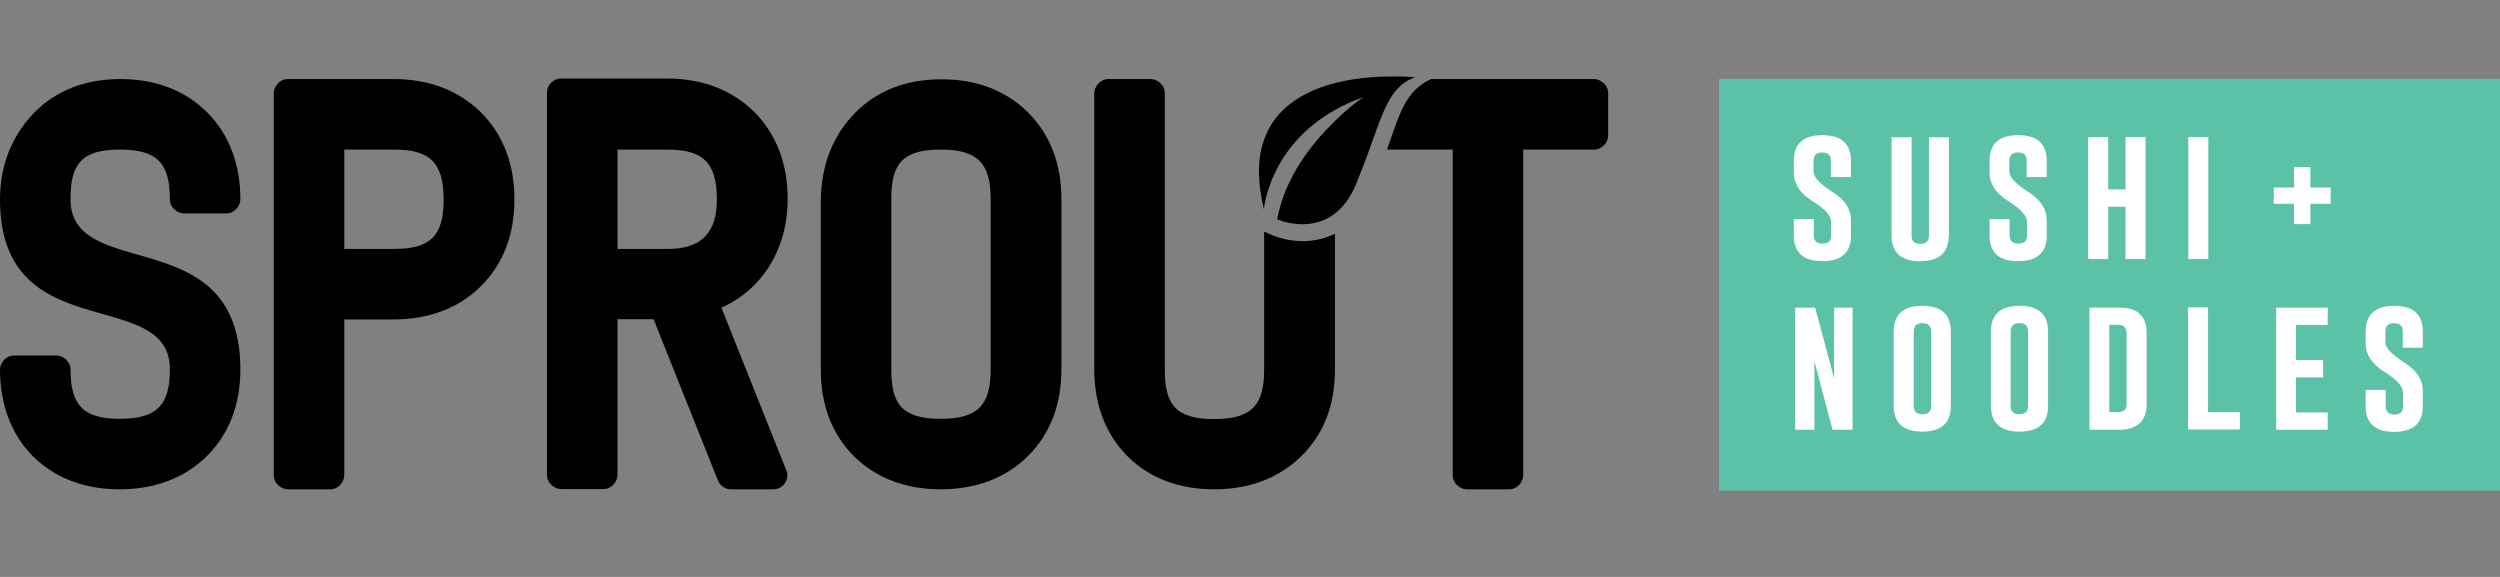
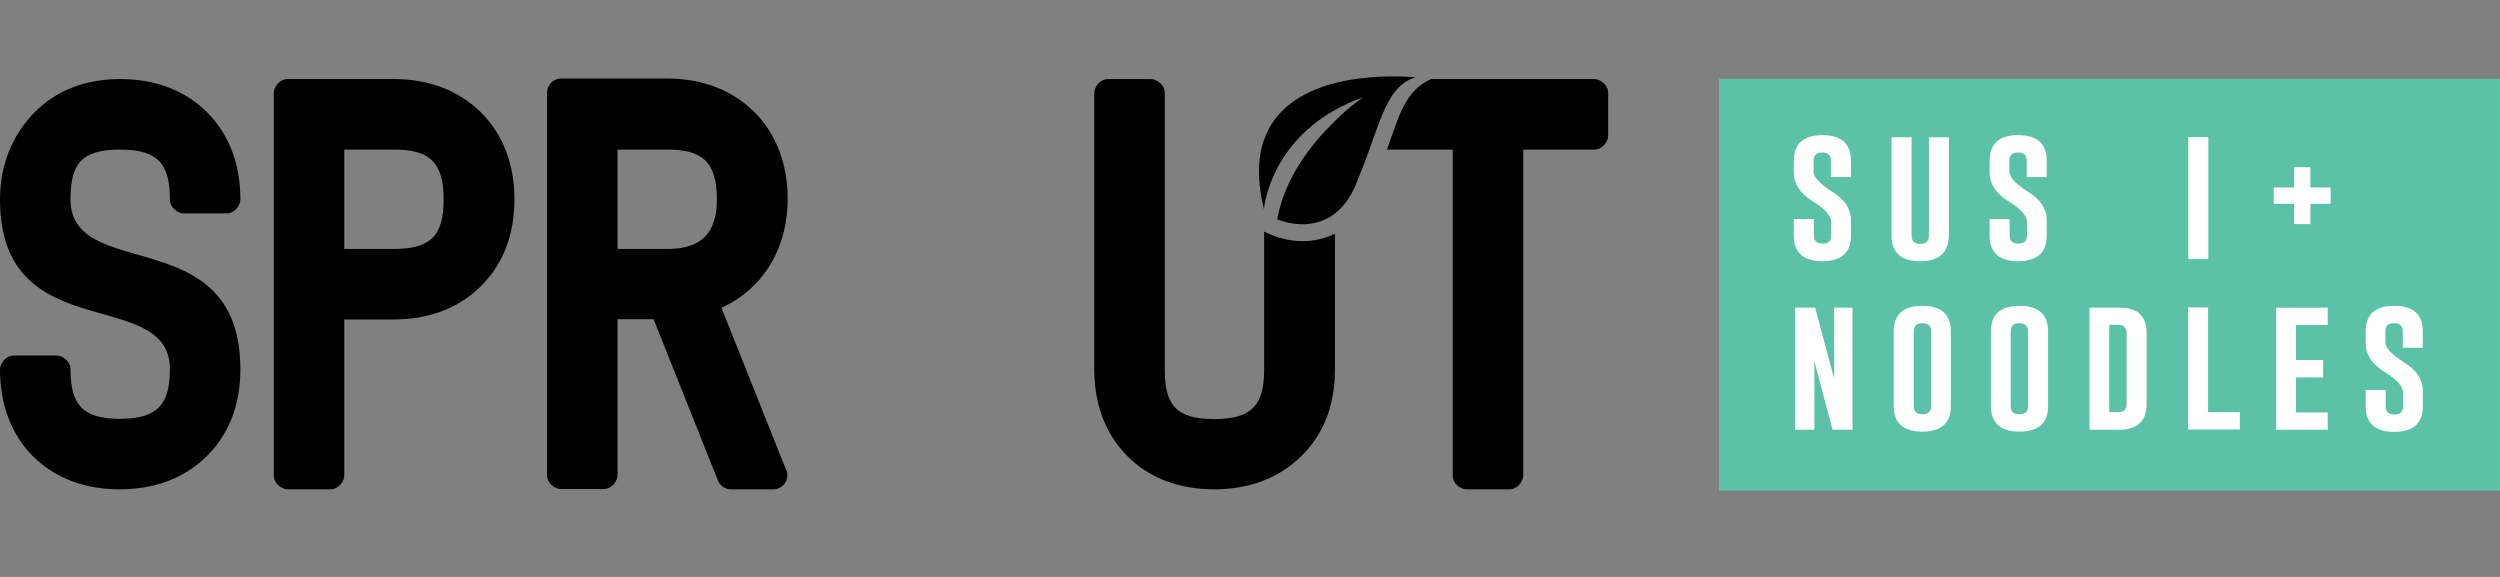
<svg xmlns="http://www.w3.org/2000/svg" version="1.1" id="Layer_1" x="0px" y="0px" viewBox="0 0 936 216" style="enable-background:new 0 0 936 216;" xml:space="preserve">
  <rect x="0" y="0" width="936" height="216" fill="#808080" stroke="none" />
  <style type="text/css">
	.st0{fill:#5BC2A7;}
	.st1{display:none;}
	.st2{display:inline;}
	.st3{fill:#FFFFFF;}
</style>
  <rect x="643.6" y="29.5" class="st0" width="292.4" height="154.2" />
  <g id="FLAME_2_" class="st1">
    <path class="st2" d="M5.8,21.7h85.7c2.5,0,5.8,2.3,5.8,5.8v17.9c0,2.5-2.3,5.8-5.8,5.8H29.6V93H88c2.5,0,5.8,2.3,5.8,5.8v17.9   c0,2.5-2.3,5.8-5.8,5.8H29.6V188c0,2.5-2.3,5.8-5.8,5.8H5.8c-2.5,0-5.8-2.3-5.8-5.8V27.5C0,25,2.3,21.7,5.8,21.7z" />
-     <path class="st2" d="M117.1,21.7h17.9c2.5,0,5.8,2.3,5.8,5.8v136.7H204c2.5,0,5.8,2.3,5.8,5.8V188c0,2.5-2.3,5.8-5.8,5.8h-86.9   c-2.5,0-5.8-2.3-5.8-5.8V27.5C111.3,25,113.6,21.7,117.1,21.7z" />
    <path class="st2" d="M270.4,21.7h17.9c2.3,0,5,1.7,5.6,4.4l41.2,160.5c0.1,0.5,0.2,1,0.2,1.4c0,3.2-2.7,5.8-5.8,5.8h-17.9   c-2.3,0-5-1.7-5.6-4.4l-8-31.2h-37l-7.8,31.2c-0.6,2.3-2.9,4.4-5.7,4.4h-17.9c-0.1,0-0.7,0-1-0.1c-2.8-0.5-4.8-3-4.8-5.7   c0-0.5,0.1-1,0.2-1.4l40.8-160.5C265.3,23.8,267.6,21.7,270.4,21.7z M268.6,128.6h21.8L279.5,86L268.6,128.6z" />
    <path class="st2" d="M509.1,21.7h85.7c2.5,0,5.8,2.3,5.8,5.8v17.9c0,2.5-2.3,5.8-5.8,5.8h-62V93h58.5c2.5,0,5.8,2.3,5.8,5.8v17.9   c0,2.5-2.3,5.8-5.8,5.8h-58.5v41.7h62c2.5,0,5.8,2.3,5.8,5.8V188c0,2.5-2.3,5.8-5.8,5.8h-85.7c-2.5,0-5.8-2.3-5.8-5.8V27.5   C503.3,25,505.6,21.7,509.1,21.7z" />
    <g class="st2">
      <path d="M347.6,110.8V188c0,3.5,3.3,5.8,5.8,5.8h17.7c3.5,0,5.8-3.3,5.8-5.8v-54.8c-0.9-0.6-1.7-1.1-2.6-1.7    C365.1,125.4,355.6,119.1,347.6,110.8z" />
      <path d="M424.2,118.4c-1.2-1.3-2.4-2.5-3.9-3.7c-30.7-24.9-74.3-30.3-57.2-95.3c0,0-40.6,39-17.2,75.3c0.5,0.8,1.1,1.6,1.7,2.5    c7.7,10.8,18.4,18.3,29.3,25.5c23.3,15.5,47.6,30,45.8,74c0,0,6.1-12.3,9.5-27.9C435.9,152.2,436.6,132,424.2,118.4z" />
      <path d="M483.5,21.7h-17.7c-2.4,0-4.6,1.6-5.4,3.7L434.4,92c-17.1-11.1-37.1-16.3-28.9-50.4c0,0-22.8,22.8-8.9,43.4    c4.4,6.5,10.5,10.8,16.9,14.9c4.2,2.7,8.4,5.2,12.3,8.2c0.2,0.2,1.8,1.5,1.8,1.5c5.4,4.4,9.9,9.7,12.4,17.6c0.2,0.6,0.4,1.3,0.6,2    c0.5,1.3,0.8,2.7,1.2,4c0.5,1.9,1,4,1.2,6.1c0.2,1.1,0.3,2.1,0.4,3.2c0.1,1.2,0.2,2.4,0.2,3.6l16.3-41.9V188    c0,3.5,3.3,5.8,5.8,5.8h17.7c3.5,0,5.8-3.3,5.8-5.8V27.5C489.3,24,486,21.7,483.5,21.7z" />
    </g>
  </g>
  <g class="st1">
    <g class="st2">
      <g>
        <path class="st3" d="M595.7,45h12.4c7.6,0,11.4,3.7,11.4,11v7.8c0,5.4-2.7,8.9-8.2,10.5c-1.3,0.4-3.2,0.6-5.7,0.6h-1.4v22.4h-8.5     V45z M604.3,52.4v15h2c1.2,0,2-0.1,2.4-0.2c1.5-0.5,2.3-1.7,2.3-3.3V56c0-2.4-1.2-3.6-3.7-3.6H604.3z" />
        <path class="st3" d="M636.5,45h8.5v52.2h-8.5V45z" />
        <path class="st3" d="M683.2,49.5l-11.6,40.3h12.1v7.4H662v-4.5l11.6-40.3h-11.2V45h20.8V49.5z" />
        <path class="st3" d="M720.2,49.5l-11.6,40.3h12.1v7.4H699v-4.5l11.6-40.3h-11.2V45h20.8V49.5z" />
        <path class="st3" d="M761.3,78.7l2.8,18.5h-8.6l-1.7-11.1H745l-1.7,11.1h-8.6l2.8-18.5l6-33.8h11.7L761.3,78.7z M752.6,78.7     L749.4,57l-3.3,21.8H752.6z" />
-         <path class="st3" d="M788,73.6h-8.7v-7h8.7V58h7v8.6h8.6v7H795v8.6h-7V73.6z" />
        <path class="st3" d="M628.2,158.3l6-40.3h8.6l-2.8,18.5l-6,33.7h-11.7l-4.4-27l-4.4,27h-11.7l-6-33.8l-2.8-18.5h8.6l6,40.3     l6-40.3h8.5L628.2,158.3z" />
        <path class="st3" d="M658.6,118.1h8.5v52.2h-8.5V118.1z" />
        <path class="st3" d="M685.6,118.1h8.5l8.1,30.3v-30.3h7.9v52.2h-8.5l-7.8-29.3v29.3h-8.2V118.1z" />
        <path class="st3" d="M752.3,160.3c0,7.3-4.1,11-12.3,11c-8.2,0-12.2-3.7-12.2-11v-32c0-7.3,4.1-11,12.2-11     c8.2,0,12.3,3.7,12.3,11v7h-8.5v-7c0-2.3-1.2-3.5-3.7-3.5H740c-2.5,0-3.7,1.2-3.7,3.5v32c0,2.3,1.2,3.5,3.7,3.5     c2.5,0,3.7-1.2,3.7-3.5V148H740v-7.4h12.2V160.3z" />
        <path class="st3" d="M769.4,128.3c0-7.3,4.1-11,12.2-11c8.2,0,12.3,3.7,12.3,11v7h-8.5v-7c0-2.3-1.2-3.5-3.7-3.5h-0.1     c-2.5,0-3.7,1.2-3.7,3.5v4.7c0,2.3,2.7,5.2,8,8.6c5.3,3.4,8,7.4,8,12.1v6.6c0,7.3-4.1,11-12.2,11c-8.2,0-12.3-3.7-12.3-11v-7h8.5     v7c0,2.3,1.2,3.5,3.7,3.5c2.5,0,3.7-1.2,3.7-3.5v-6c0-2.5-2.7-5.5-8-8.9c-5.3-3.4-8-7.4-8-12.2V128.3z" />
      </g>
    </g>
    <g class="st2">
      <g>
        <path d="M89.2,33.7c9.7,9.6,14.5,22.5,14.5,37.7c0,2.6-2.4,6-6,6H79.3c-2.6,0-6-2.4-6-6c0-15-4.9-21.5-21.5-21.5     c-16.7,0-21.3,6.3-21.3,21.4c0,15.6,13.4,19.4,28.8,23.8c20.5,5.8,44.5,12.6,44.5,49.6c0,15-4.8,27.8-14.5,37.4     c-9.7,9.6-22.5,14.3-37.5,14.3c-15,0-27.8-4.7-37.4-14.3C4.7,172.4,0,159.5,0,144.6c0-2.6,2.4-6,6-6h18.4c2.6,0,6,2.4,6,6     c0,15.5,5.6,21.3,21.3,21.3c16.6,0,21.5-6.5,21.5-21.4c0-16-14.4-19.6-30.4-24.1C22.7,114.6,0,107.2,0,71.2     C0,56.3,5.2,43.7,14.6,34c9.5-9.8,22.3-14.6,37.2-14.6C66.7,19.4,79.5,24.1,89.2,33.7z" />
      </g>
      <g>
        <path d="M124,19.4h18.4c2.6,0,6,2.4,6,6v140.5h64.9c2.6,0,6,2.4,6,6v18.4c0,2.6-2.4,6-6,6H124c-2.6,0-6-2.4-6-6v-165     C118,22.8,120.4,19.4,124,19.4z" />
      </g>
      <g>
        <path d="M367.7,33.7c9.7,9.6,14.5,22.4,14.5,37.4c0,2.6-2.4,6-6,6h-18.4c-2.6,0-6-2.4-6-6c0-14.3-5-21.3-21.5-21.3     c-16.7,0-21.3,6.8-21.3,21.3v73.5c0,15.4,5.5,21.3,21.3,21.3c16.5,0,21.5-6.3,21.5-21.3c0-2.6,2.4-6,6-6h18.4c2.6,0,6,2.4,6,6     c0,15-4.8,27.8-14.5,37.4c-9.7,9.6-22.5,14.3-37.5,14.3c-15,0-27.8-4.7-37.4-14.3c-9.6-9.6-14.3-22.4-14.3-37.4V71     c0.4-14.8,5.2-27.3,14.6-37c9.5-9.8,22.3-14.6,37.2-14.6C345.2,19.4,358,24.1,367.7,33.7z" />
      </g>
      <g>
        <path d="M402.5,19.4h88.1c2.6,0,6,2.4,6,6v18.4c0,2.6-2.4,6-6,6h-63.7v42.9H487c2.6,0,6,2.4,6,6V117c0,2.6-2.4,6-6,6h-60.1v42.9     h63.7c2.6,0,6,2.4,6,6v18.4c0,2.6-2.4,6-6,6h-88.1c-2.6,0-6-2.4-6-6v-165C396.5,22.8,398.8,19.4,402.5,19.4z" />
      </g>
      <g>
        <path d="M263.8,79.9l0.2,0.2V25.3c0-3.6-3.4-6-6-6h-18.4c-3.6,0-6,3.4-6,6v84.7L263.8,79.9z" />
        <path d="M233.7,128.5v61.8c0,3.6,3.4,6,6,6h18.4c3.6,0,6-3.4,6-6V98.1L233.7,128.5z" />
      </g>
    </g>
  </g>
  <g id="SPROUT_2_">
    <path d="M77.5,42C85.9,50.4,90,61.6,90,74.7c0,2.2-2.1,5.2-5.2,5.2h-16c-2.2,0-5.2-2.1-5.2-5.2c0-13.1-4.2-18.7-18.7-18.7   c-14.5,0-18.5,5.5-18.5,18.6c0,13.5,11.7,16.9,25,20.7c17.8,5.1,38.6,11,38.6,43c0,13-4.1,24.1-12.6,32.5   c-8.4,8.3-19.6,12.4-32.6,12.4c-13,0-24.1-4.1-32.5-12.4C4.1,162.5,0,151.3,0,138.3c0-2.2,2.1-5.2,5.2-5.2h16   c2.2,0,5.2,2.1,5.2,5.2c0,13.5,4.8,18.5,18.5,18.5c14.4,0,18.7-5.7,18.7-18.6c0-13.9-12.5-17-26.4-21C19.7,112.3,0,105.9,0,74.7   c0-12.9,4.5-23.9,12.7-32.4C21,33.8,32,29.6,45,29.6C58,29.6,69.1,33.7,77.5,42z" />
    <path d="M107.7,29.6h39.7c13,0,24.1,4.1,32.6,12.4c8.4,8.4,12.6,19.5,12.6,32.6c0,13.1-4.1,24.2-12.6,32.6   c-8.4,8.3-19.6,12.4-32.6,12.4h-18.5v58.4c0,2.2-2.1,5.2-5.2,5.2h-16c-2.2,0-5.2-2.1-5.2-5.2V34.8   C102.5,32.6,104.6,29.6,107.7,29.6z M128.9,93.2h18.5c13.5,0,18.7-4.6,18.7-18.5c0-14.3-5.6-18.7-18.7-18.7h-18.5V93.2z" />
    <path d="M294.4,176.1c0.3,0.6,0.4,1.3,0.4,1.9c0,2.8-2.4,5.2-5.2,5.2h-16c-2,0-4-1.3-4.8-3.3l-24.1-60.4h-13.5v58.4   c0,2.2-2.1,5.2-5.2,5.2h-16c-2.2,0-5.2-2.1-5.2-5.2c0-47.8,0-95.5,0-143.3c0-2.6,2.2-5.2,5.2-5.2h39.7c13,0,24.1,4.1,32.6,12.4   c8.4,8.4,12.6,19.6,12.6,32.7c0,19.6-10.3,34.3-24.8,40.7L294.4,176.1z M231.2,93.2h18.9c12.9,0,18.3-6.5,18.3-18.5   c0-14.3-5.6-18.7-18.7-18.7h-18.5V93.2z" />
-     <path d="M384.8,42c8.4,8.3,12.6,19.5,12.6,32.5v63.8c0,13-4.1,24.1-12.6,32.5c-8.4,8.3-19.6,12.4-32.6,12.4   c-13,0-24.1-4.1-32.5-12.4c-8.4-8.4-12.4-19.5-12.4-32.5V74.5c0.3-12.8,4.5-23.7,12.7-32.1c8.3-8.5,19.3-12.7,32.3-12.7   C365.2,29.6,376.4,33.7,384.8,42z M333.7,74.5v63.8c0,13,4,18.5,18.5,18.5c14.4,0,18.7-5.6,18.7-18.5V74.5   c0-13.3-4.8-18.5-18.7-18.5C337.7,56,333.7,61.5,333.7,74.5z" />
    <g>
      <path d="M487.8,90.3c-6.4,0-11.4-2.2-12.1-2.5l-2.4-1.1v51.7c0,12.9-4.3,18.5-18.7,18.5c-14.5,0-18.5-5.5-18.5-18.5V34.8    c0-3.1-3-5.2-5.2-5.2h-16c-3.1,0-5.2,3-5.2,5.2c0,35.1,0,68.8,0,103.5c0,13,4.1,24.1,12.4,32.5c8.3,8.3,19.5,12.4,32.5,12.4    c13,0,24.1-4.1,32.6-12.4c8.4-8.3,12.6-19,12.6-32.5V87.5c-0.7,0.4-1.5,0.7-2.3,1C494,89.8,490.7,90.3,487.8,90.3z" />
      <path d="M596.9,29.6h-61.1c-9.8,4.4-12,13.8-16.2,25.5c-0.1,0.3-0.2,0.6-0.3,0.9h24.6v122c0,3.1,3,5.2,5.2,5.2h16    c3.1,0,5.2-3,5.2-5.2V56h26.6c3.1,0,5.2-3,5.2-5.2v-16C602.1,31.7,599.1,29.6,596.9,29.6z" />
      <path d="M498.3,31.5c-10.7,3.1-21,9.1-25.1,21c-2.3,6.6-2.6,15.1,0,25.8c0,0,0,0,0,0.1c0,0,1.8-23.2,26.4-37.1    c3.2-1.8,6.8-3.5,10.8-4.9c0,0-1.3,0.9-3.4,2.5c-1.9,1.5-4.5,3.7-7.4,6.6c-8.2,8-18.6,20.8-21.4,36.6c0,0,11.7,5.3,21.4-2    c3-2.3,5.8-5.7,8-10.9c2.3-5.6,4.2-10.6,5.8-15.2c4.5-12.6,7.4-21.2,15-24.5c0.5-0.2,1-0.5,1.6-0.6C530,29,513.7,27.2,498.3,31.5z    " />
    </g>
  </g>
  <g>
    <g>
      <path class="st3" d="M671.6,60.2c0-6.4,3.6-9.6,10.7-9.6c7.1,0,10.7,3.2,10.7,9.6v6.1h-7.5v-6.1c0-2.1-1.1-3.1-3.2-3.1h-0.1    c-2.1,0-3.2,1-3.2,3.1v4.1c0,2,2.3,4.5,7,7.5c4.7,2.9,7,6.5,7,10.6v5.8c0,6.4-3.6,9.6-10.7,9.6c-7.1,0-10.7-3.2-10.7-9.6V82h7.5    v6.1c0,2.1,1.1,3.1,3.3,3.1c2.2,0,3.2-1,3.2-3.1V83c0-2.2-2.3-4.8-7-7.7c-4.7-2.9-7-6.5-7-10.7V60.2z" />
      <path class="st3" d="M729.6,88.2c0,6.4-3.6,9.6-10.7,9.6c-7.1,0-10.7-3.2-10.7-9.6V51.4h7.5v36.8c0,2.1,1.1,3.1,3.2,3.1    c2.2,0,3.3-1,3.3-3.1V51.4h7.5V88.2z" />
      <path class="st3" d="M744.9,60.2c0-6.4,3.6-9.6,10.7-9.6c7.1,0,10.7,3.2,10.7,9.6v6.1h-7.5v-6.1c0-2.1-1.1-3.1-3.2-3.1h-0.1    c-2.1,0-3.2,1-3.2,3.1v4.1c0,2,2.3,4.5,7,7.5c4.7,2.9,7,6.5,7,10.6v5.8c0,6.4-3.6,9.6-10.7,9.6c-7.1,0-10.7-3.2-10.7-9.6V82h7.5    v6.1c0,2.1,1.1,3.1,3.3,3.1c2.2,0,3.2-1,3.2-3.1V83c0-2.2-2.3-4.8-7-7.7c-4.7-2.9-7-6.5-7-10.7V60.2z" />
-       <path class="st3" d="M781.8,51.3h7.5v19.6h6.5V51.3h7.5v45.7h-7.5V77.4h-6.5v19.6h-7.5V51.3z" />
      <path class="st3" d="M819.3,51.3h7.5v45.7h-7.5V51.3z" />
      <path class="st3" d="M858.9,76.3h-7.6v-6.1h7.6v-7.6h6.1v7.6h7.6v6.1H865v7.6h-6.1V76.3z" />
      <path class="st3" d="M672.1,115.2h7.5l7.1,26.5v-26.5h6.9v45.7h-7.5l-6.8-25.7v25.7h-7.2V115.2z" />
      <path class="st3" d="M730.4,152c0,6.4-3.6,9.6-10.7,9.6c-7.1,0-10.7-3.2-10.7-9.6v-27.9c0-6.4,3.6-9.6,10.7-9.6    c7.1,0,10.7,3.2,10.7,9.6V152z M723,124.1c0-2.1-1.1-3.1-3.2-3.1h-0.1c-2.1,0-3.2,1-3.2,3.1V152c0,2.1,1.1,3.1,3.2,3.1    c2.2,0,3.3-1,3.3-3.1V124.1z" />
      <path class="st3" d="M766.8,152c0,6.4-3.6,9.6-10.7,9.6c-7.1,0-10.7-3.2-10.7-9.6v-27.9c0-6.4,3.6-9.6,10.7-9.6    c7.1,0,10.7,3.2,10.7,9.6V152z M759.3,124.1c0-2.1-1.1-3.1-3.2-3.1H756c-2.1,0-3.2,1-3.2,3.1V152c0,2.1,1.1,3.1,3.2,3.1    c2.2,0,3.3-1,3.3-3.1V124.1z" />
      <path class="st3" d="M782.3,115.2h11.5c6.6,0,9.9,3.2,9.9,9.6v26.5c0,6.4-3.5,9.6-10.4,9.6h-11V115.2z M789.7,121.6v32.7h3.3    c2.2,0,3.2-1,3.2-3.1v-26.5c0-2.1-1.1-3.1-3.2-3.1H789.7z" />
      <path class="st3" d="M819.2,160.8v-45.7h7.5v39.2h11.9v6.5H819.2z" />
      <path class="st3" d="M852.2,115.2h19.3v6.5h-11.9v13.1h10.2v6.5h-10.2v13.1h11.9v6.5h-19.3V115.2z" />
      <path class="st3" d="M885.7,124.1c0-6.4,3.6-9.6,10.7-9.6c7.1,0,10.7,3.2,10.7,9.6v6.1h-7.5v-6.1c0-2.1-1.1-3.1-3.2-3.1h-0.1    c-2.1,0-3.2,1-3.2,3.1v4.1c0,2,2.3,4.5,7,7.5c4.7,2.9,7,6.5,7,10.6v5.8c0,6.4-3.6,9.6-10.7,9.6c-7.1,0-10.7-3.2-10.7-9.6v-6.1h7.5    v6.1c0,2.1,1.1,3.1,3.3,3.1c2.2,0,3.2-1,3.2-3.1v-5.2c0-2.2-2.3-4.8-7-7.7c-4.7-2.9-7-6.5-7-10.7V124.1z" />
    </g>
  </g>
</svg>